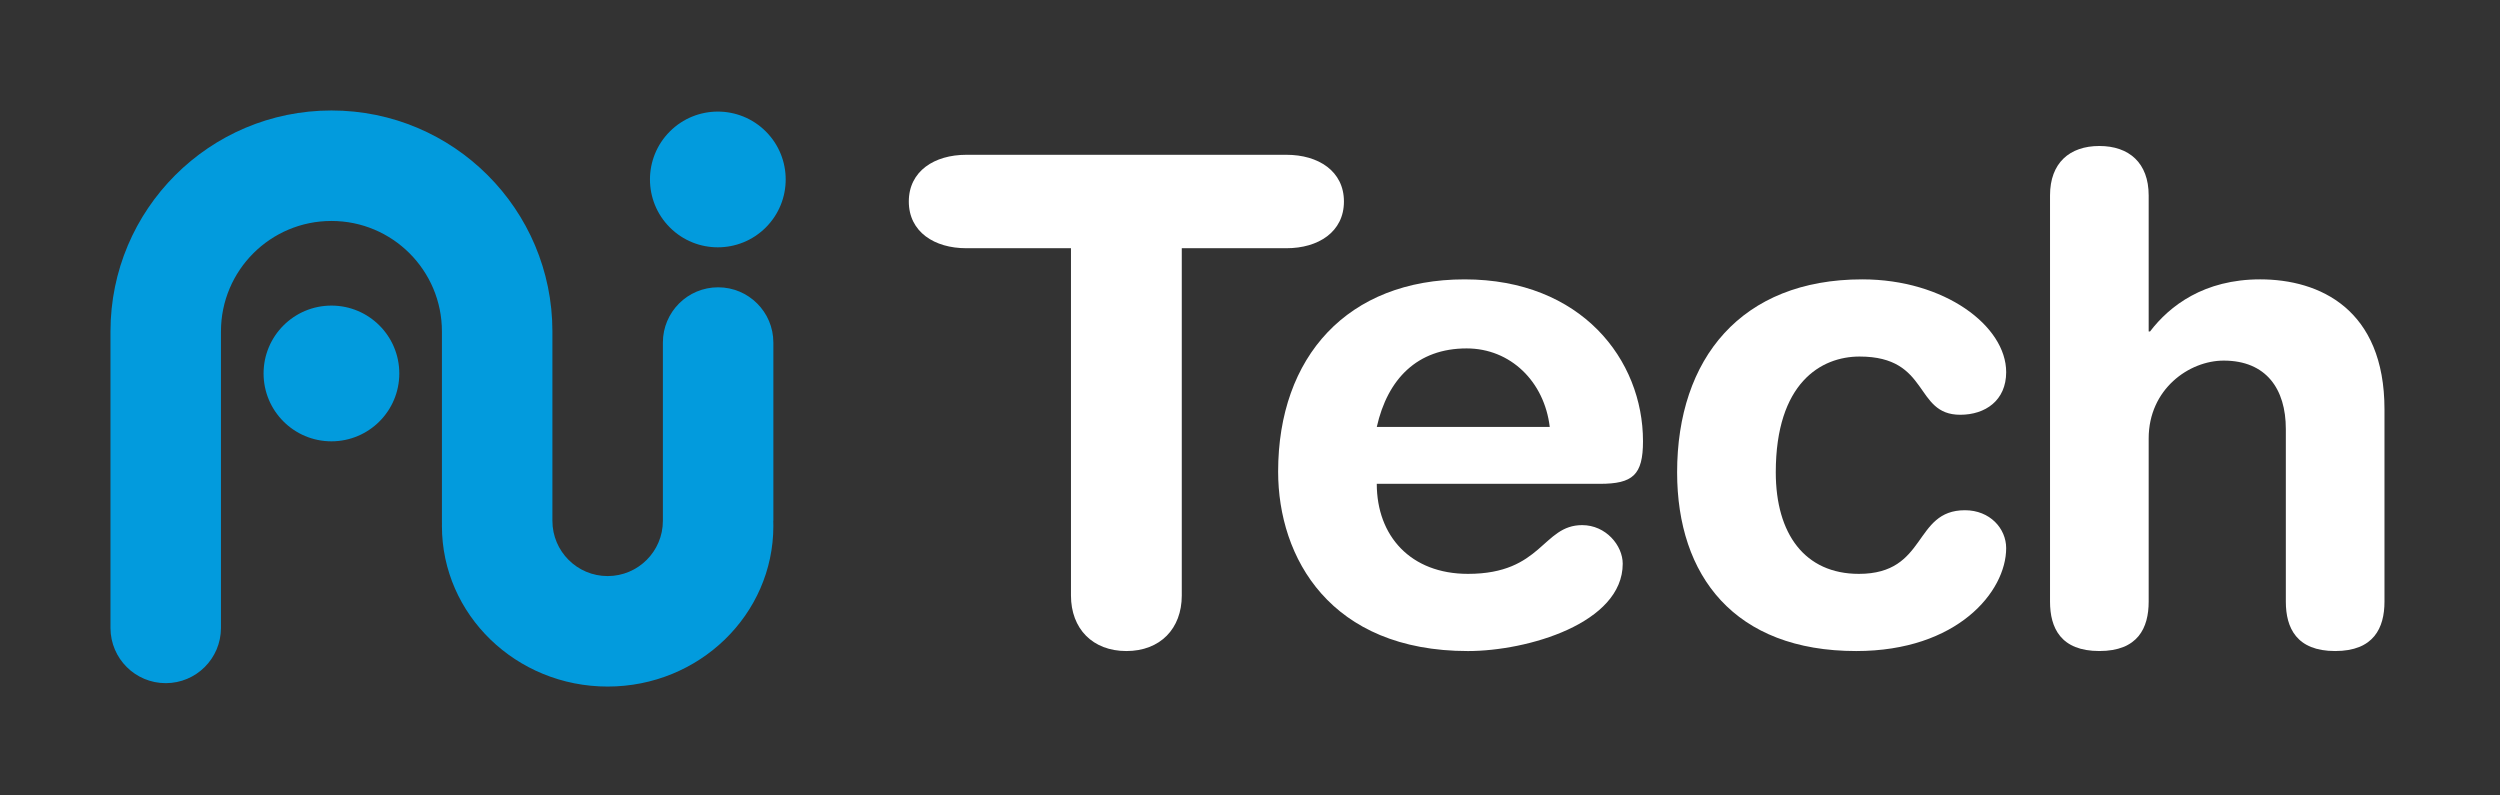
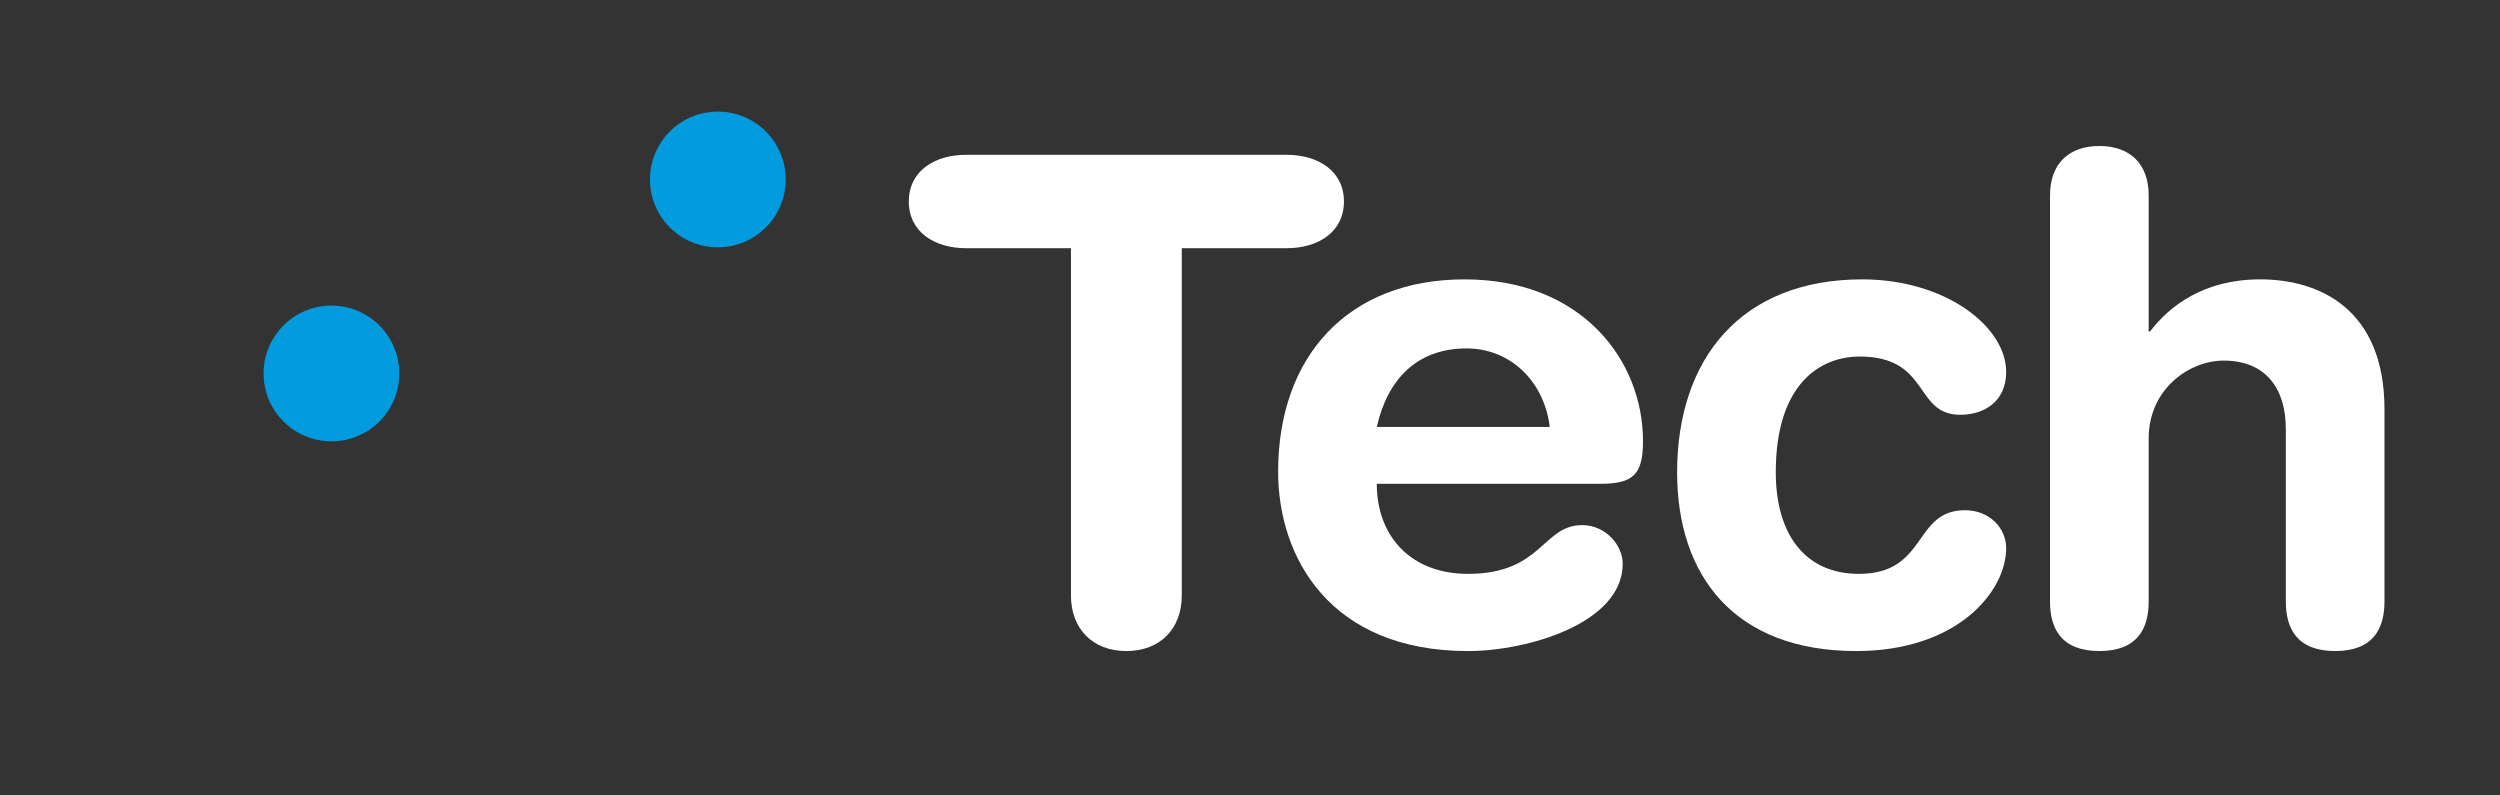
<svg xmlns="http://www.w3.org/2000/svg" id="logo" viewBox="0 0 3960 1260">
  <rect x="0" y="0" width="3960" height="1260" fill="#333333" stroke="none" />
  <defs>
    <style>
      .cls-1 {
        fill: #fff;
      }

      .cls-2 {
        fill: #029bdd;
      }
    </style>
  </defs>
  <g id="logo-2" data-name="logo">
    <circle id="bar" class="cls-2" cx="525" cy="591.56" r="107.5" />
    <circle id="tittle" class="cls-2" cx="1137.03" cy="284.25" r="107.5" transform="translate(132.04 887.26) rotate(-45)" />
-     <path id="line" class="cls-2" d="M1225,542.51h0c-.04-48.29-39.2-87.42-87.5-87.42s-87.46,39.13-87.5,87.42h0v282.49c0,48.32-39.18,87.5-87.5,87.5s-87.5-39.18-87.5-87.5v-300c0-193.3-156.7-350-350-350s-350,156.7-350,350v470h0c.21,48.15,39.3,87.12,87.5,87.12s87.29-38.97,87.5-87.12h0v-470c0-96.65,78.35-175,175-175s175,78.35,175,175v303.17s.04-.02.07-.04c-.03,1.68-.07,3.35-.07,5.04,0,140.46,117.53,254.33,262.5,254.33s262.5-113.87,262.5-254.33c0-2.74-.06-5.46-.15-8.17h.15v-282.49Z" />
  </g>
  <g id="Tech">
    <path class="cls-1" d="M1696.42,393.18h-165.89c-50.3,0-90.97-25.74-90.97-73.99s40.67-73.99,90.97-73.99h507.3c50.3,0,90.97,25.74,90.97,73.99s-40.67,73.99-90.97,73.99h-165.89v550.13c0,52.55-34.25,87.94-87.76,87.94s-87.76-35.39-87.76-87.94V393.18Z" />
-     <path class="cls-1" d="M2180.81,766.37c0,82.57,53.51,142.63,144.49,142.63,117.73,0,117.73-77.21,180.87-77.21,37.46,0,64.22,32.17,64.22,61.13,0,94.37-150.91,138.34-245.09,138.34-218.33,0-300.74-147.99-300.74-284.18,0-182.31,110.24-304.56,295.39-304.56s282.55,127.61,282.55,256.3c0,53.62-16.05,67.56-68.5,67.56h-353.18ZM2454.8,676.29c-8.56-71.85-62.07-124.4-131.64-124.4-78.13,0-125.22,48.26-142.34,124.4h273.99Z" />
+     <path class="cls-1" d="M2180.81,766.37c0,82.57,53.51,142.63,144.49,142.63,117.73,0,117.73-77.21,180.87-77.21,37.46,0,64.22,32.17,64.22,61.13,0,94.37-150.91,138.34-245.09,138.34-218.33,0-300.74-147.99-300.74-284.18,0-182.31,110.24-304.56,295.39-304.56s282.55,127.61,282.55,256.3c0,53.62-16.05,67.56-68.5,67.56ZM2454.8,676.29c-8.56-71.85-62.07-124.4-131.64-124.4-78.13,0-125.22,48.26-142.34,124.4h273.99Z" />
    <path class="cls-1" d="M2949.83,442.51c130.57,0,227.96,73.99,227.96,146.92,0,45.04-33.18,67.56-72.78,67.56-73.85,0-47.09-92.23-159.47-92.23-61.01,0-132.71,41.82-132.71,183.38,0,97.59,46.02,160.86,131.64,160.86,109.17,0,85.62-100.8,168.03-100.8,39.6,0,65.28,28.95,65.28,60.05,0,68.63-77.06,163-237.6,163-192.65,0-283.62-119.04-283.62-283.11,0-180.16,101.67-305.63,293.25-305.63Z" />
    <path class="cls-1" d="M3247.24,309.53c0-51.47,31.04-78.28,78.13-78.28s78.13,26.81,78.13,78.28v215.55h2.14c31.04-40.75,85.62-82.57,174.45-82.57,94.18,0,196.93,47.19,196.93,205.9v304.56c0,41.82-17.12,78.28-78.13,78.28s-78.13-36.46-78.13-78.28v-273.46c0-63.27-31.04-108.31-98.46-108.31-54.58,0-118.8,45.04-118.8,123.32v258.44c0,41.82-17.12,78.28-78.13,78.28s-78.13-36.46-78.13-78.28V309.53Z" />
  </g>
</svg>